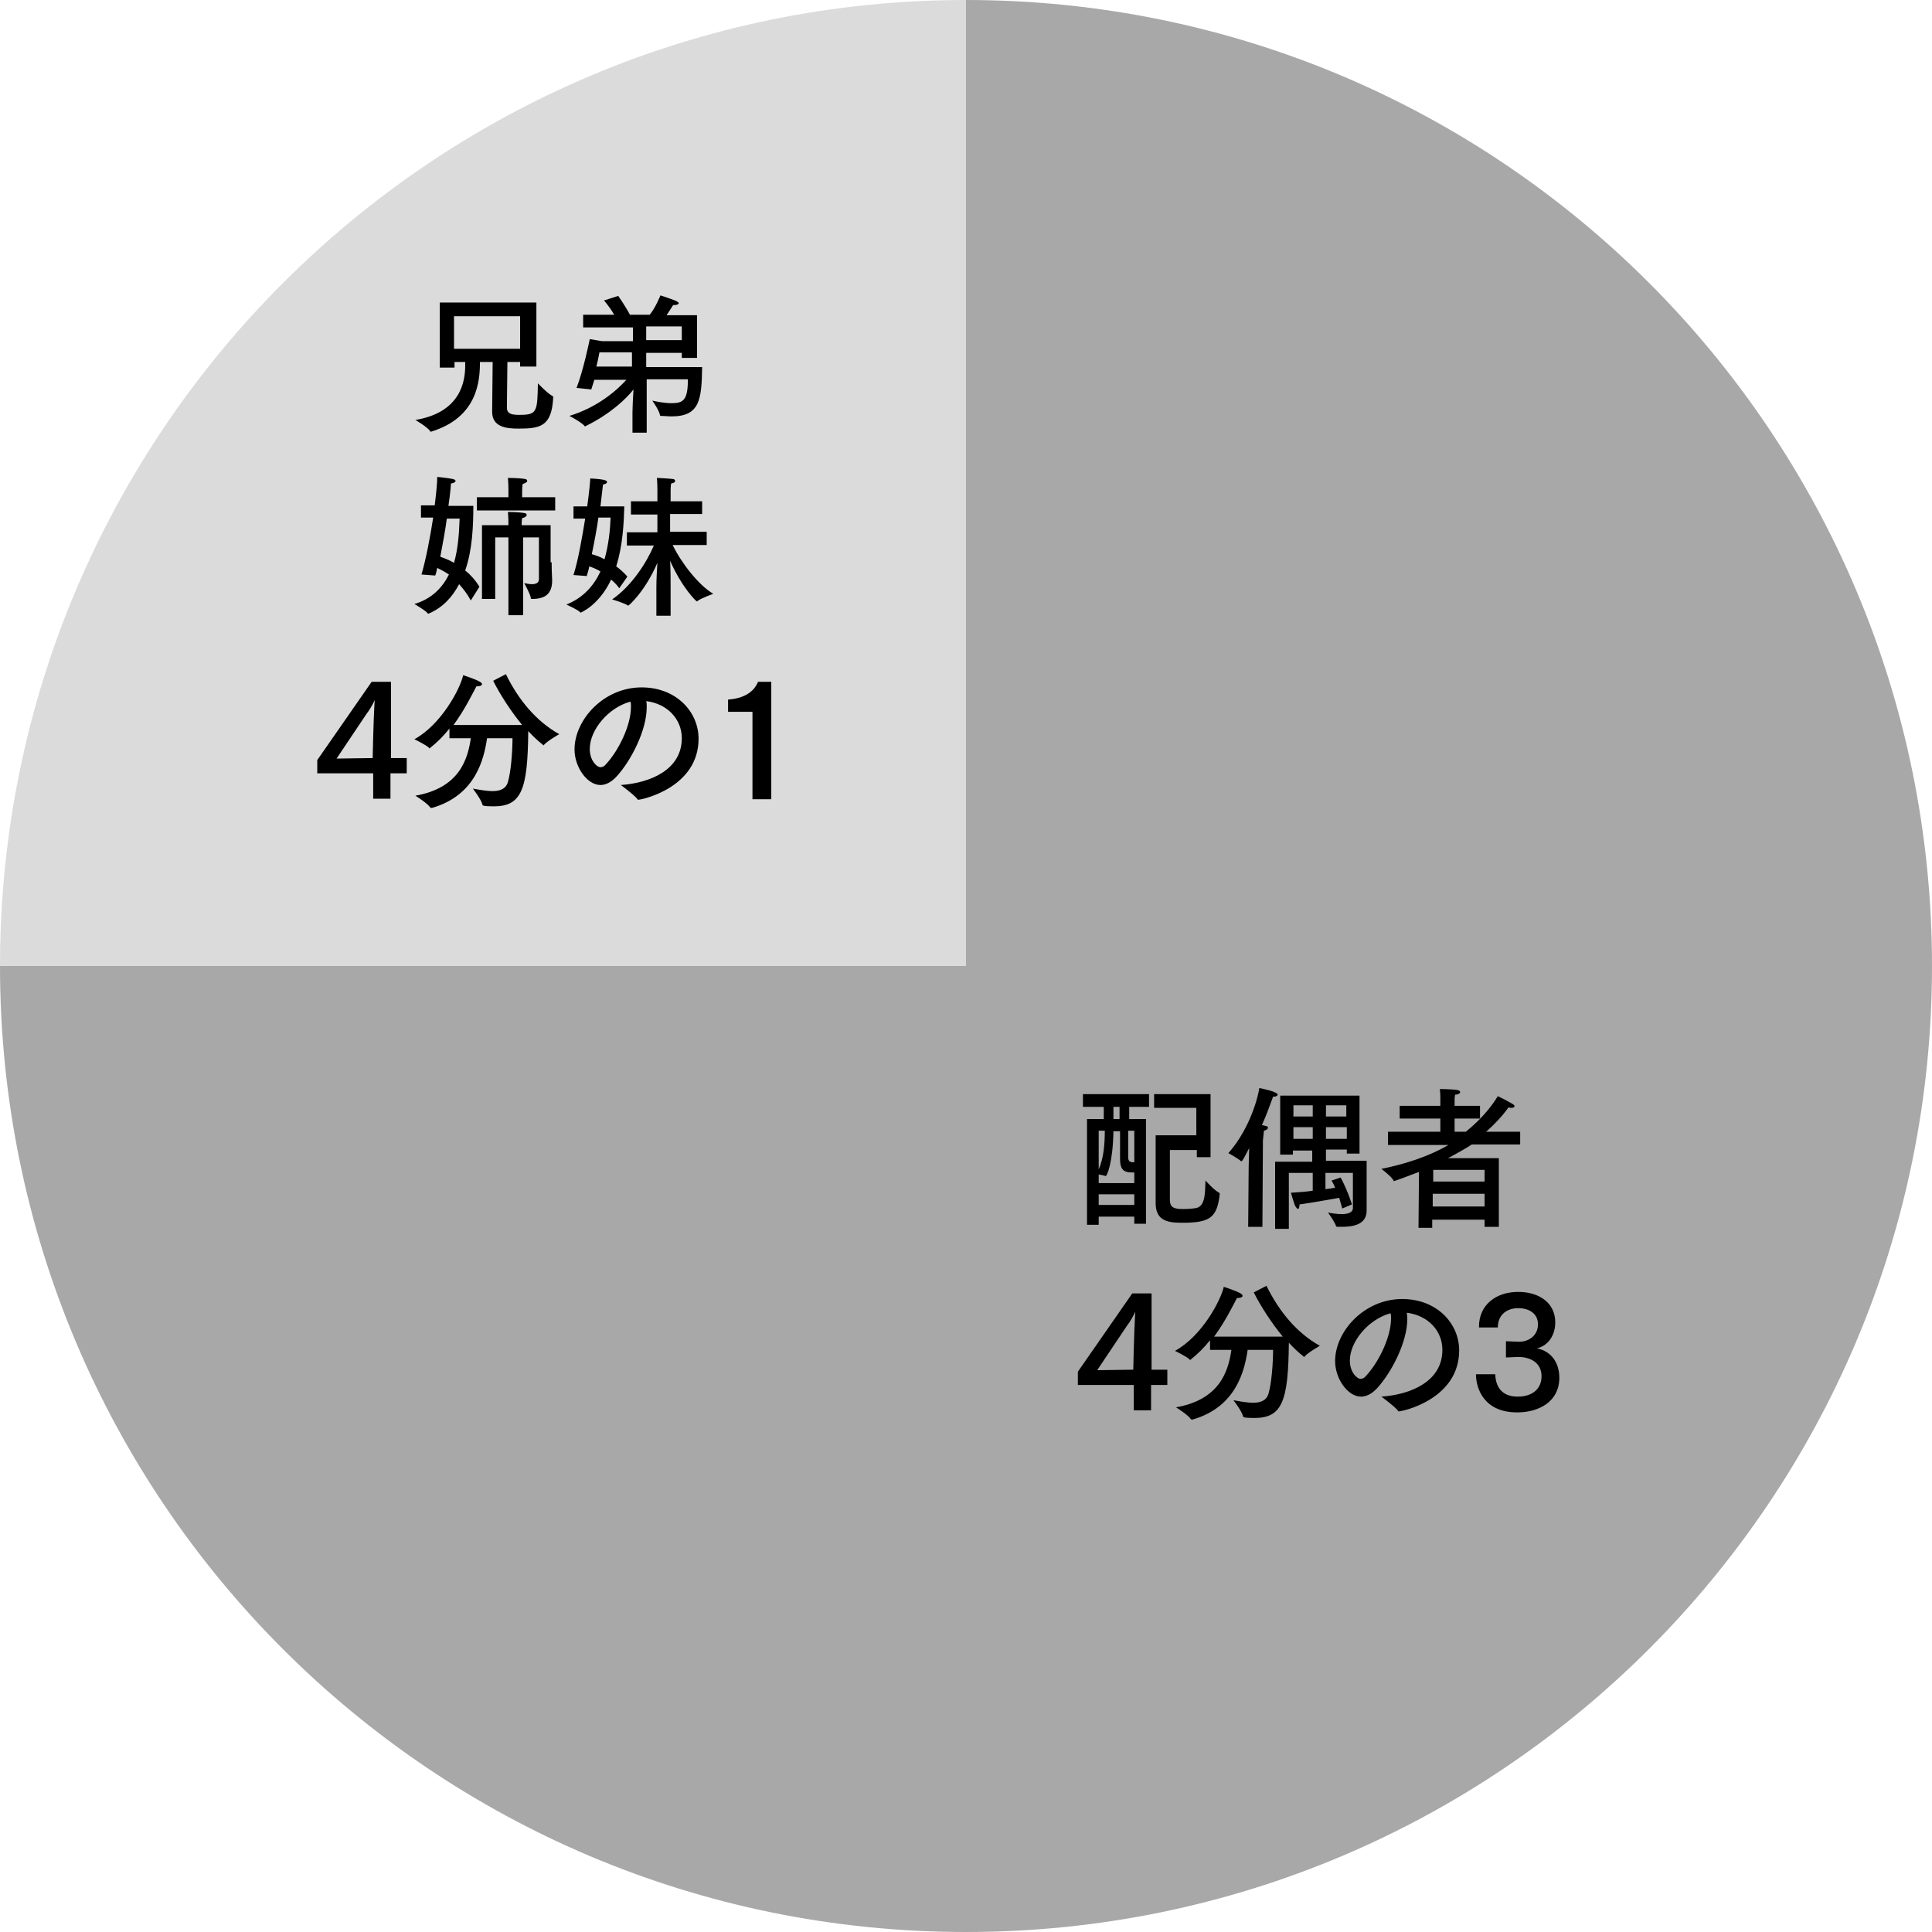
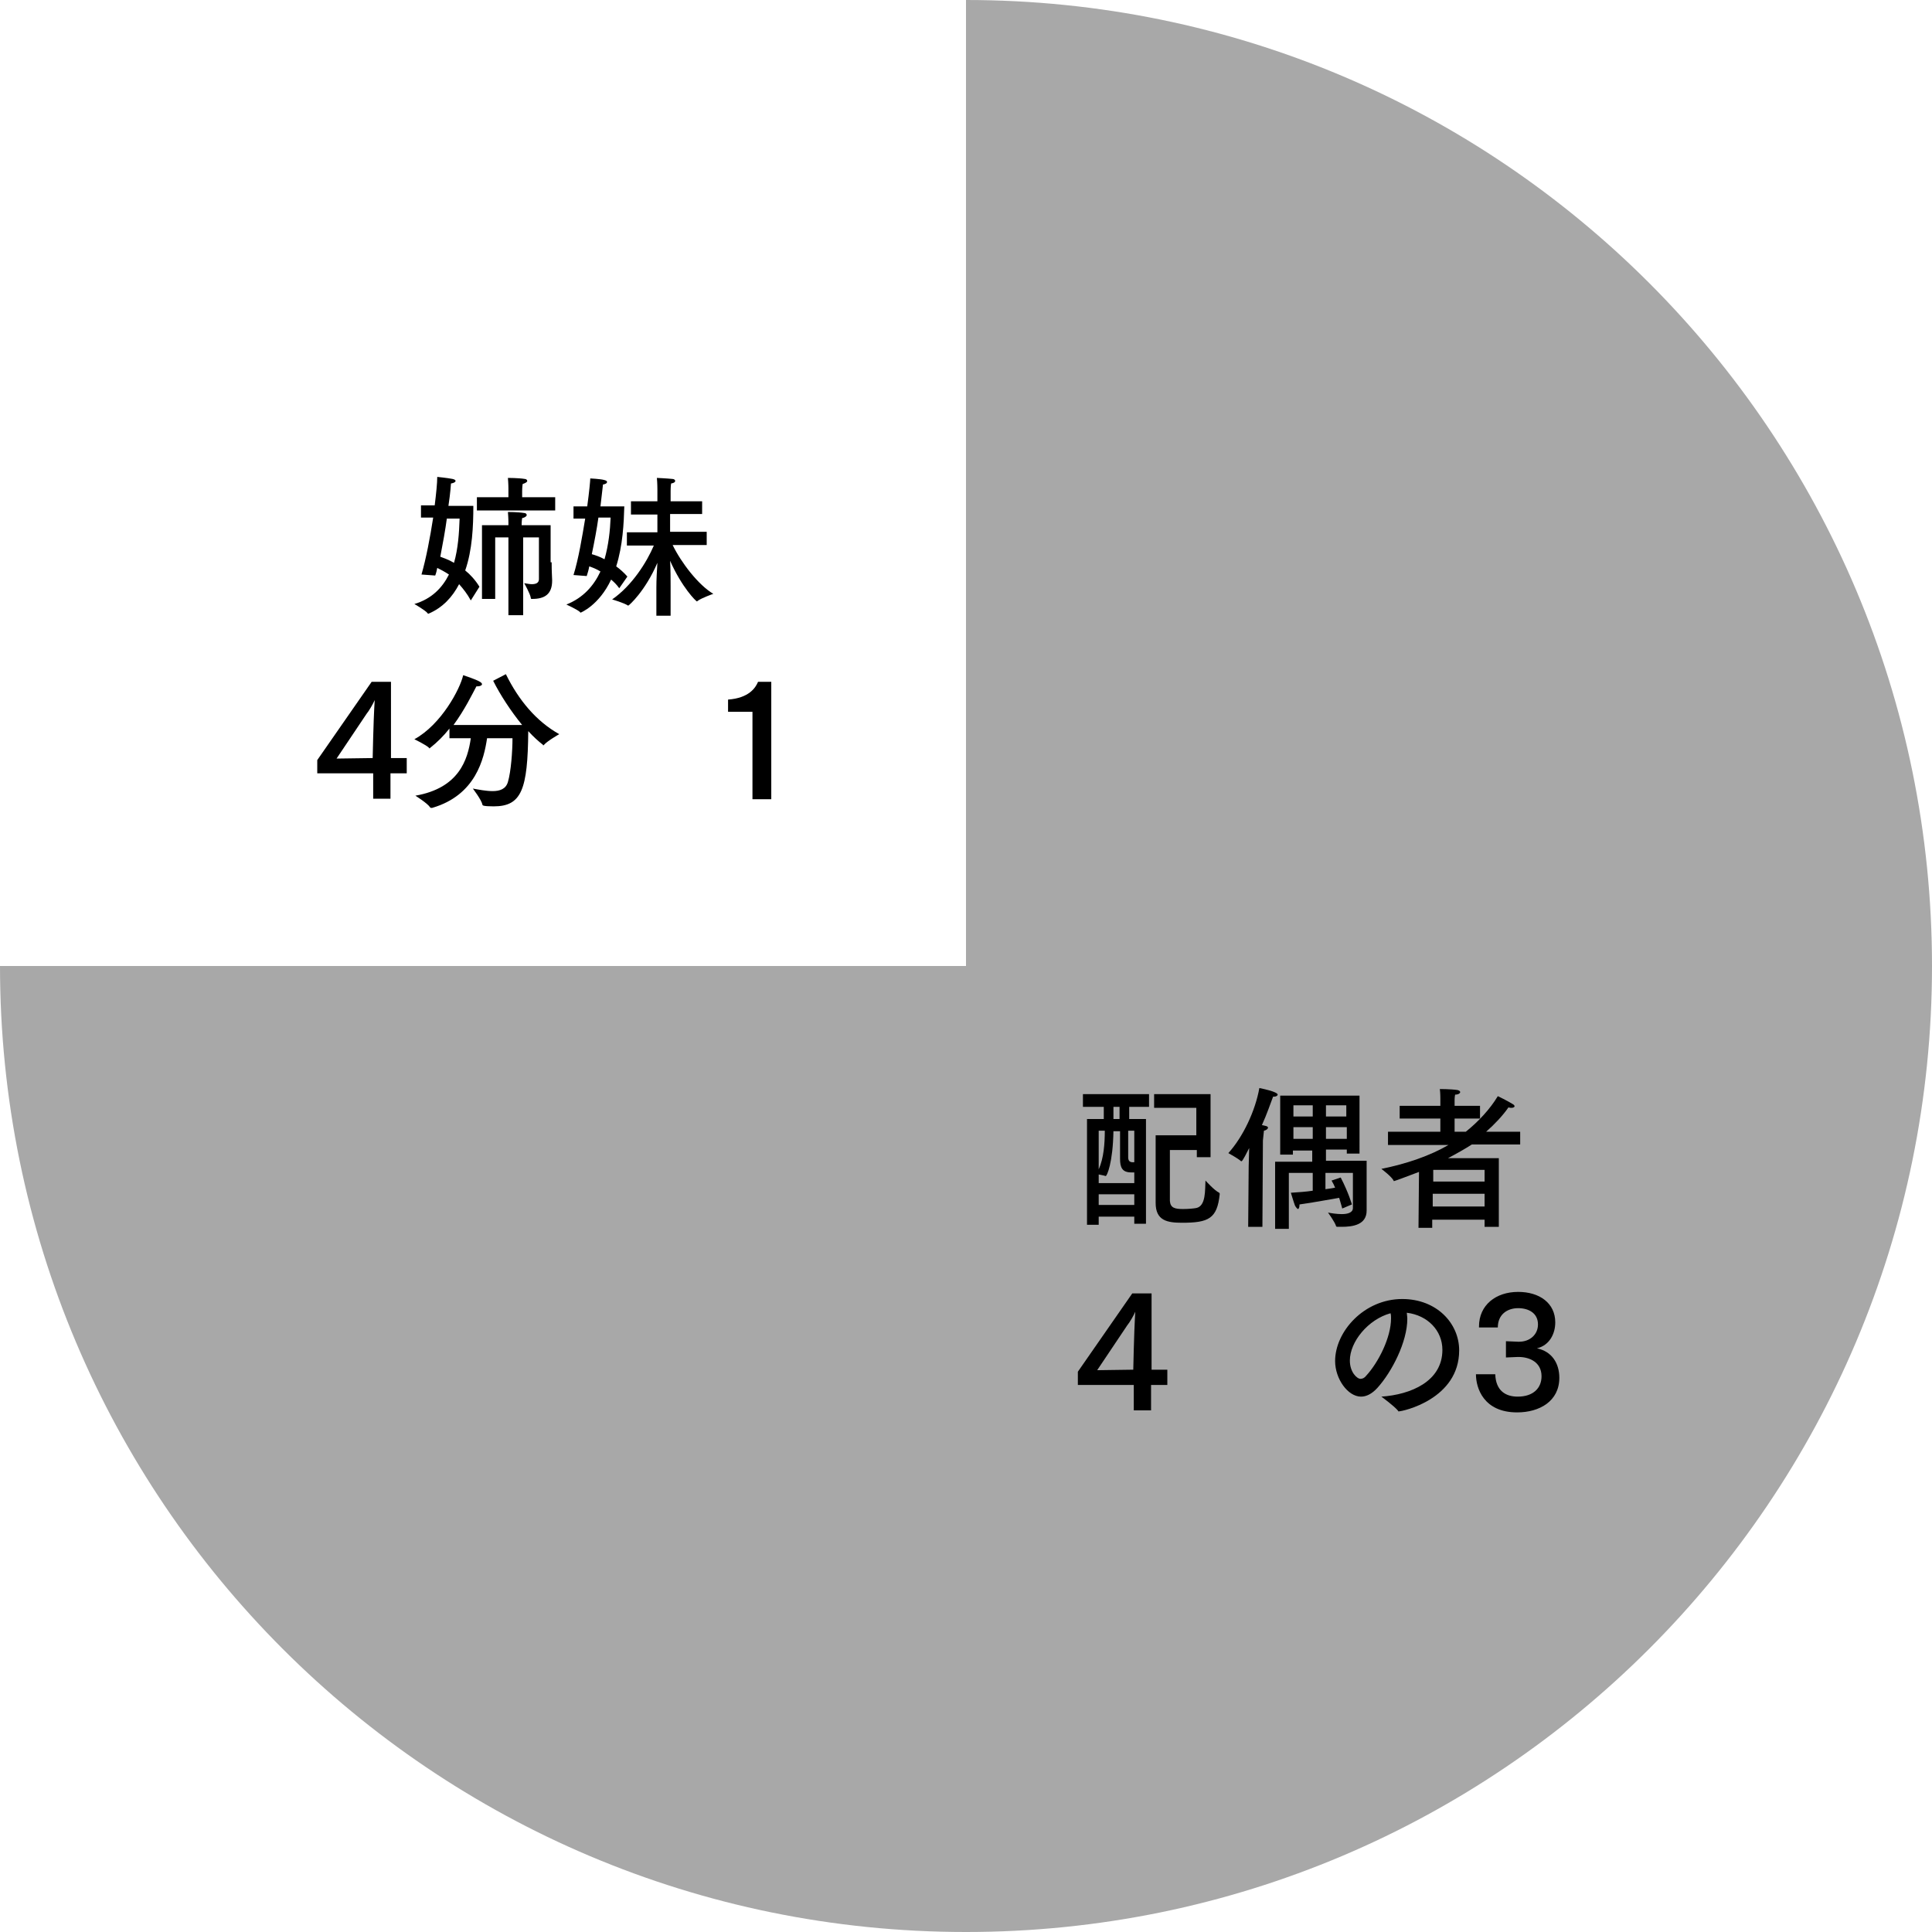
<svg xmlns="http://www.w3.org/2000/svg" version="1.1" id="レイヤー_1" x="0px" y="0px" viewBox="0 0 380 380" style="enable-background:new 0 0 380 380;" xml:space="preserve">
  <style type="text/css">
	.st0{fill:#DBDBDB;}
	.st1{fill:#A8A8A8;}
	.st2{fill:#F18F10;}
	.st3{enable-background:new    ;}
</style>
-   <path class="st0" d="M190,0C85.1,0,0,85.1,0,190h190V0z" />
  <path class="st1" d="M190,380c104.9,0,190-85.1,190-190S295,0,190,0v190H0C0,294.9,85,380,190,380L190,380z" />
  <path class="st2" d="M0,0" />
  <g class="st3">
    <path d="M226.1,217.7h-4v2.4h3.3v20.6h-2.3v-1.4h-7v1.6h-2.3v-20.8h3.3v-2.4H213v-2.5h13V217.7z M219,222.4   c-0.1,6.4-1.3,8.9-1.5,8.9c-0.1,0-0.1,0-0.1,0c-0.2-0.1-0.9-0.2-1.3-0.3v1.7h7v-2.1h-0.6c-1.8,0-2.2-1-2.2-2.7v-5.4H219z    M216.1,222.4v7.6c1-2.2,1.2-5.1,1.2-7.6H216.1z M216.1,234.9v2.1h7v-2.1H216.1z M219,217.7v2.4h1.2v-2.4H219z M221.9,222.4v5.2   c0,0.6,0.2,1,0.9,1h0.3v-6.2H221.9z M238.1,227.6h-2.7v-1.4h-5.3c0,0,0,4.4,0,7.3c0,1.5,0,2.6,0,2.7c0.1,1.4,1,1.6,2.6,1.6   c1,0,2.1-0.1,2.6-0.2c1.9-0.4,1.7-3.5,1.8-5.4c0,0,1.8,2,2.7,2.4c0.1,0.1,0.1,0.2,0.1,0.2c0,0,0,0.1,0,0.1   c-0.5,4.8-2.2,5.6-7.4,5.6c-2.9,0-5.2-0.4-5.2-3.9v-13.3h8v-5.4H227v-2.7h11.1V227.6z" />
    <path d="M248.4,224.3l-0.1,17l-2.8,0l0.1-11.9l0.1-3.6c-0.4,0.8-1.3,2.6-1.5,2.6c0,0-0.1,0-0.1,0c-0.5-0.5-2.5-1.6-2.5-1.6   c2.9-3.2,5.3-8.3,6.1-12.8c0,0,3.6,0.7,3.6,1.3c0,0.2-0.3,0.4-0.7,0.4c-0.1,0-0.1,0-0.2,0c-0.5,1.3-1.2,3.4-2.2,5.6   c0.2,0,0.4,0.1,0.5,0.1c0.5,0.1,0.7,0.2,0.7,0.4c0,0.2-0.3,0.5-0.8,0.6L248.4,224.3z M267.5,226.9h-2.6v-0.8h-4.1v2.2h8v6.7   c0,1.6,0,2.6,0,3.1c0,2.8-2.7,3.2-4.9,3.2c-0.3,0-0.6,0-0.9,0c-0.1,0-0.2-0.1-0.2-0.1c-0.2-0.8-1.6-2.7-1.6-2.7   c0.5,0.1,1.7,0.3,2.7,0.3c1.2,0,2.2-0.3,2.2-1.2v-6.9h-5.4v3.2c0.8-0.1,1.4-0.2,1.9-0.3c-0.2-0.5-0.4-0.9-0.7-1.4l1.8-0.6   c1.6,3.1,2.2,5.3,2.2,5.3l-1.9,0.8c0,0-0.2-0.8-0.6-2.1c-1.3,0.2-4.3,0.8-7.8,1.3c0,0.7-0.2,0.9-0.3,0.9s-0.4-0.3-0.6-0.7   c-0.2-0.5-0.8-2.5-0.8-2.5c1.6-0.1,3-0.2,4.3-0.4v-3.5h-4.7v11h-2.7v-13.2h7.3v-2.2h-3.8v0.8h-2.5v-11.6h15.6V226.9z M254.4,217.4   v2.2h3.8v-2.2H254.4z M254.4,221.7v2.3h3.8v-2.3H254.4z M260.8,217.4v2.2h4v-2.2H260.8z M260.8,221.7v2.3h4.1l0-2.3H260.8z" />
    <path d="M299.1,225.1h-9.6c-1.4,0.9-3,1.8-4.7,2.7l10,0v13.5H292v-1.4h-10.3l0,1.6H279l0.1-11c-2.6,1-4.8,1.8-4.9,1.8   c-0.1,0-0.1,0-0.1-0.1c-0.4-0.8-2.4-2.3-2.4-2.3c5-1,9.6-2.6,13.2-4.7H273v-2.6h10.3V220h-8v-2.5h8v-1.5c0,0,0-1-0.1-1.8   c0,0,2.2,0,3.5,0.2c0.3,0.1,0.5,0.2,0.5,0.4c0,0.2-0.3,0.5-1,0.5c-0.1,0.5-0.1,1.1-0.1,1.1v1.1h5v2.5h-5v2.6h2.2   c2.5-2,4.8-4.5,6.3-7c0,0,1.9,0.9,3,1.6c0.2,0.1,0.3,0.3,0.3,0.4c0,0.1-0.2,0.3-0.6,0.3c-0.1,0-0.4,0-0.6-0.1   c-1.1,1.6-2.7,3.3-4.4,4.8h6.7V225.1z M281.8,234.8l0,2.5H292l0-2.5H281.8z M281.9,230.1l0,2.3H292v-2.3H281.9z" />
  </g>
  <g class="st3">
    <path d="M226.4,269.4h3.2v3h-3.2v5h-3.4v-5h-11v-2.6l10.7-15.4h3.8V269.4z M215.8,269.5l7.1-0.1l0.1-4.1c0-0.9,0.2-6,0.3-7.3   c-0.3,0.7-1.1,2.1-1.6,2.7L215.8,269.5z" />
-     <path d="M249.1,252.9c2.5,5.1,6,9.3,10.5,11.8c0,0-2.3,1.3-3,2.1c-0.1,0.1-0.1,0.1-0.1,0.1c-0.1,0-0.1,0-0.1-0.1   c-0.9-0.7-1.9-1.6-2.9-2.7c-0.1,11.5-1.3,14.8-6.8,14.8c-2.1,0-2.2-0.2-2.2-0.3c-0.2-1-1.9-3.2-1.9-3.2c1.1,0.2,2.6,0.5,3.9,0.5   c1.4,0,2.6-0.4,3-1.8c0.6-2,0.9-6,0.9-8.6h-5c-0.6,4-2.2,11.2-10.8,13.7c-0.1,0-0.1,0-0.2,0c-0.1,0-0.1,0-0.2-0.1   c-0.5-0.8-2.9-2.3-2.9-2.3c8.6-1.5,10.3-7.1,10.9-11.3h-4.2v-1.9c-1.1,1.4-2.4,2.7-3.8,3.8c-0.1,0.1-0.1,0.1-0.1,0.1   s-0.1,0-0.1-0.1c-0.6-0.6-2.9-1.7-2.9-1.7c5.3-2.9,9-9.9,9.6-12.6c0,0,2.5,0.8,3.3,1.3c0.3,0.2,0.4,0.3,0.4,0.5   c0,0.2-0.4,0.4-0.9,0.4c-0.1,0-0.2,0-0.2,0c-0.8,1.5-2.3,4.6-4.5,7.6h13.5c-2.2-2.7-4.3-5.9-5.7-8.7L249.1,252.9z" />
    <path d="M276.8,259.4c0,4.5-3,10.4-5.9,13.6c-1.1,1.2-2.2,1.7-3.2,1.7c-2.6,0-5.1-3.5-5.1-7c0-5.8,5.7-12.2,13.2-12.2   c6.8,0,11.2,4.8,11.2,10.1c0,9.6-11.1,12-11.9,12c-0.1,0-0.1,0-0.1-0.1c-0.7-0.9-3.3-2.8-3.3-2.8c5.8-0.4,12-3,12-9.2   c0-3.8-2.9-6.8-7-7.3C276.7,258.5,276.8,258.9,276.8,259.4z M265.5,267.6c0,2.3,1.4,3.6,2.1,3.6c0.4,0,0.8-0.2,1.1-0.6   c2.4-2.6,4.9-7.5,4.9-11.3c0-0.3,0-0.7-0.1-1C269.1,259.5,265.5,263.9,265.5,267.6z" />
    <path d="M290.9,260.9C290.9,260.9,290.9,260.9,290.9,260.9c0-4.2,3.3-6.8,7.7-6.8c4.2,0,7.3,2.2,7.3,6c0,2.2-1.1,4.5-3.6,5.1   c2.9,0.6,4.4,2.9,4.4,5.8c0,4.6-3.9,6.8-8.3,6.8c-6.6,0-8.1-4.8-8.1-7.5h3.8c0.1,3.2,2,4.4,4.4,4.4c3.1,0,4.7-1.7,4.7-4   c0-2.8-2.4-3.8-4.5-3.8c-0.1,0-0.1,0-0.2,0l-2.3,0.1v-3.2l2.4,0.1c0.1,0,0.1,0,0.2,0c2.1,0,3.7-1.4,3.7-3.4c0-2.2-1.8-3.2-3.9-3.2   c-2.1,0-4,1.2-4,3.8H290.9z" />
  </g>
  <g class="st3">
-     <path d="M105.3,72.1h-3v-0.9h-2.5l-0.1,9c0,1.2,1,1.4,2.4,1.4c3.5,0,3.6-0.5,3.7-6.2c0,0,2,2.1,2.9,2.5c0.1,0,0.1,0.1,0.1,0.4   c-0.3,5.7-2.7,6-6.9,6c-2.3,0-5.1-0.3-5.1-3.3c0,0,0,0,0-0.1l0.1-9.7h-2.5c0,3.8-0.5,10.9-9.6,13.7c-0.1,0-0.1,0-0.1,0   s-0.1,0-0.1-0.1c-0.5-0.8-2.9-2.2-2.9-2.2c9-1.5,9.8-7.7,9.8-10.7c0-0.2,0-0.5,0-0.7h-2.1v1.1h-2.9V59.5h19V72.1z M89.3,62.2v6.4   h13v-6.4H89.3z" />
-     <path d="M136.9,70.4h-2.8v-1h-7v2.8h11c-0.1,6.3-0.4,9.7-6,9.7c-0.7,0-1.5-0.1-2.1-0.1c-0.1,0-0.2,0-0.2-0.2   c-0.2-1-1.5-2.8-1.5-2.8c0.9,0.2,2.4,0.5,3.8,0.5c2.3,0,3.2-0.6,3.2-4.7h-8.1v10.5h-2.8v-4c0-0.9,0.1-3,0.2-4.5   c-1.4,1.8-4.5,4.8-9.4,7.2c-0.1,0-0.1,0.1-0.1,0.1c0,0-0.1,0-0.1-0.1c-0.7-0.8-3-2-3-2c5.6-1.7,9.4-5.1,11.2-7.1h-6.3   c-0.2,0.6-0.4,1.3-0.6,1.9l-2.9-0.3c1.4-3.6,2.6-9.6,2.6-9.6l2.4,0.4h6.1v-2.7h-9.8l0-2.5h6.1c-0.8-1.4-1.9-2.7-2-2.8l2.8-0.9   c0,0,1.4,2,2.3,3.7h3.9c1.2-1.5,2-3.6,2.1-3.8c0,0,1.9,0.6,3.1,1.1c0.3,0.2,0.5,0.3,0.5,0.4c0,0.2-0.3,0.4-0.8,0.4   c-0.1,0-0.2,0-0.3,0c-0.1,0.1-0.6,1-1.3,2h6V70.4z M117.9,69.3c0,0-0.2,1.2-0.6,2.8h7v-2.8H117.9z M127.1,64.2v2.7h7v-2.7H127.1z" />
-   </g>
+     </g>
  <g class="st3">
    <path d="M85.5,99.4C85.8,97,86,95,86,93.8c0,0,2,0.2,3,0.4c0.4,0.1,0.6,0.2,0.6,0.4c0,0.2-0.3,0.4-0.9,0.5c0,0-0.1,1.8-0.5,4.4   c2.3,0,4.6,0,4.9,0c0,4-0.2,8.7-1.6,12.7c1,0.8,2,1.9,2.8,3.2l-1.7,2.7c-0.7-1.3-1.5-2.3-2.3-3.2c-1.3,2.5-3.2,4.6-6,5.8   c0,0-0.1,0-0.1,0c0,0-0.1,0-0.1-0.1c-0.5-0.6-2.6-1.8-2.6-1.8c3.4-1,5.5-3.2,6.8-5.8c-0.9-0.6-1.7-1-2.3-1.3   c-0.1,0.5-0.2,1-0.4,1.5l-2.7-0.2c0.9-3.1,1.7-7.3,2.3-11.2h-2.4v-2.4H85.5z M87.9,101.9c-0.3,2.3-0.8,5-1.3,7.6   c0.5,0.2,1.5,0.5,2.7,1.2c0.8-2.8,1-5.8,1.1-8.7H87.9z M109.3,100.4H93.8v-2.6h6.2v-1.7c0,0,0-1-0.1-2.1c0,0,2.1,0,3.3,0.2   c0.3,0,0.5,0.2,0.5,0.4c0,0.2-0.3,0.4-0.9,0.6c-0.1,0.6-0.1,1.4-0.1,1.4v1.2h6.5V100.4z M108.5,110.6c0,2,0.1,3,0.1,3.5   c0,0,0,0.1,0,0.1c0,2.7-1.5,3.6-3.9,3.6c0,0-0.1,0-0.1,0c-0.1,0-0.2,0-0.2-0.2c-0.1-0.8-1.3-2.9-1.3-2.9c0.6,0.1,1.1,0.2,1.5,0.2   c0.9,0,1.4-0.3,1.4-1v-8.2h-3.1V121H100v-15.3h-2.6v12.1h-2.6v-14.5h5.2v-0.5c0,0,0-1-0.1-2.1c0,0,2,0,3.2,0.2   c0.3,0,0.5,0.2,0.5,0.4c0,0.2-0.3,0.5-0.9,0.6c-0.1,0.6-0.1,1.3-0.1,1.3v0.1h5.7V110.6z" />
    <path d="M122.8,99.4c-0.1,3.5-0.3,7.9-1.6,12c0.7,0.5,1.5,1.2,2.2,2l-1.6,2.3c-0.5-0.7-1-1.2-1.6-1.7c-2.4,5.1-6,6.5-6,6.5   c0,0-0.1,0-0.1-0.1c-0.5-0.5-2.7-1.5-2.7-1.5c3.3-1.3,5.4-3.7,6.7-6.5c-0.8-0.5-1.6-0.8-2.2-1c-0.1,0.6-0.3,1.3-0.5,1.9l-2.6-0.2   c1-3.2,1.7-7.5,2.3-11.1h-2.3v-2.4h2.7c0.4-2.9,0.6-5.1,0.6-5.5c0,0,2,0.1,2.7,0.3c0.4,0.1,0.6,0.2,0.6,0.4c0,0.2-0.2,0.4-0.8,0.5   c0,0.1-0.2,1.8-0.5,4.3H122.8z M117.7,101.8c-0.3,2.2-0.8,4.8-1.3,7.2c0.7,0.2,1.6,0.5,2.5,1c0.8-2.8,1.1-5.7,1.2-8.2H117.7z    M138,101.1h-6.2l0,3.5h7.2v2.6l-6.7,0c1.7,3.5,5.1,7.9,8,9.6c0,0-2.3,0.8-3.1,1.4c0,0-0.1,0.1-0.1,0.1c-0.2,0-3-2.8-5.3-8   c0.1,1.7,0.1,3.7,0.1,5.1v5.7h-2.8v-5.6c0-1.4,0.1-3.3,0.2-4.8c-2.4,5.6-5.6,8.4-5.7,8.4c0,0-0.1,0-0.1,0c-0.7-0.5-3.1-1.2-3.1-1.2   c3.9-2.7,6.8-7.3,8.2-10.6l-5.3,0v-2.6h6l0-3.5h-5.2v-2.6h5.2v-2.3c0,0,0-1.3-0.1-2.3c0,0,2.1,0.1,3,0.2c0.4,0,0.6,0.2,0.6,0.4   c0,0.2-0.2,0.4-0.8,0.5c-0.1,0.5-0.1,1.5-0.1,1.5v2h6.2V101.1z" />
  </g>
  <g class="st3">
    <path d="M76.8,149.1H80v3h-3.2v5h-3.4v-5h-11v-2.6l10.7-15.4h3.8V149.1z M66.2,149.2l7.1-0.1l0.1-4.1c0-0.9,0.2-6,0.3-7.3   c-0.3,0.7-1.1,2.1-1.6,2.7L66.2,149.2z" />
    <path d="M99.5,132.6c2.5,5.1,6,9.3,10.5,11.8c0,0-2.3,1.3-3,2.1c-0.1,0.1-0.1,0.1-0.1,0.1c-0.1,0-0.1,0-0.1-0.1   c-0.9-0.7-1.9-1.6-2.9-2.7c-0.1,11.5-1.3,14.8-6.8,14.8c-2.1,0-2.2-0.2-2.2-0.3c-0.2-1-1.9-3.2-1.9-3.2c1.1,0.2,2.6,0.5,3.9,0.5   c1.4,0,2.6-0.4,3-1.8c0.6-2,0.9-6,0.9-8.6h-5c-0.6,4-2.2,11.2-10.8,13.7c-0.1,0-0.1,0-0.2,0c-0.1,0-0.1,0-0.2-0.1   c-0.5-0.8-2.9-2.3-2.9-2.3c8.6-1.5,10.3-7.1,10.9-11.3h-4.2v-1.9c-1.1,1.4-2.4,2.7-3.8,3.8c-0.1,0.1-0.1,0.1-0.1,0.1   s-0.1,0-0.1-0.1c-0.6-0.6-2.9-1.7-2.9-1.7c5.3-2.9,9-9.9,9.6-12.6c0,0,2.5,0.8,3.3,1.3c0.3,0.2,0.4,0.3,0.4,0.5   c0,0.2-0.4,0.4-0.9,0.4c-0.1,0-0.1,0-0.2,0c-0.8,1.5-2.3,4.6-4.5,7.6h13.5c-2.2-2.7-4.3-5.9-5.7-8.7L99.5,132.6z" />
-     <path d="M127.2,139.1c0,4.5-3,10.4-5.9,13.6c-1.1,1.2-2.2,1.7-3.2,1.7c-2.6,0-5.1-3.5-5.1-7c0-5.8,5.7-12.2,13.2-12.2   c6.8,0,11.2,4.8,11.2,10.1c0,9.6-11.1,12-11.9,12c-0.1,0-0.1,0-0.1-0.1c-0.7-0.9-3.3-2.8-3.3-2.8c5.8-0.4,12-3,12-9.2   c0-3.8-2.9-6.8-7-7.3C127.2,138.2,127.2,138.6,127.2,139.1z M116,147.3c0,2.3,1.4,3.6,2.1,3.6c0.4,0,0.8-0.2,1.1-0.6   c2.4-2.6,4.9-7.5,4.9-11.3c0-0.3,0-0.7-0.1-1C119.6,139.2,116,143.6,116,147.3z" />
    <path d="M151.8,157.2H148V140h-4.8v-2.4c4.1-0.3,5.4-2.3,5.9-3.5h2.6V157.2z" />
  </g>
</svg>